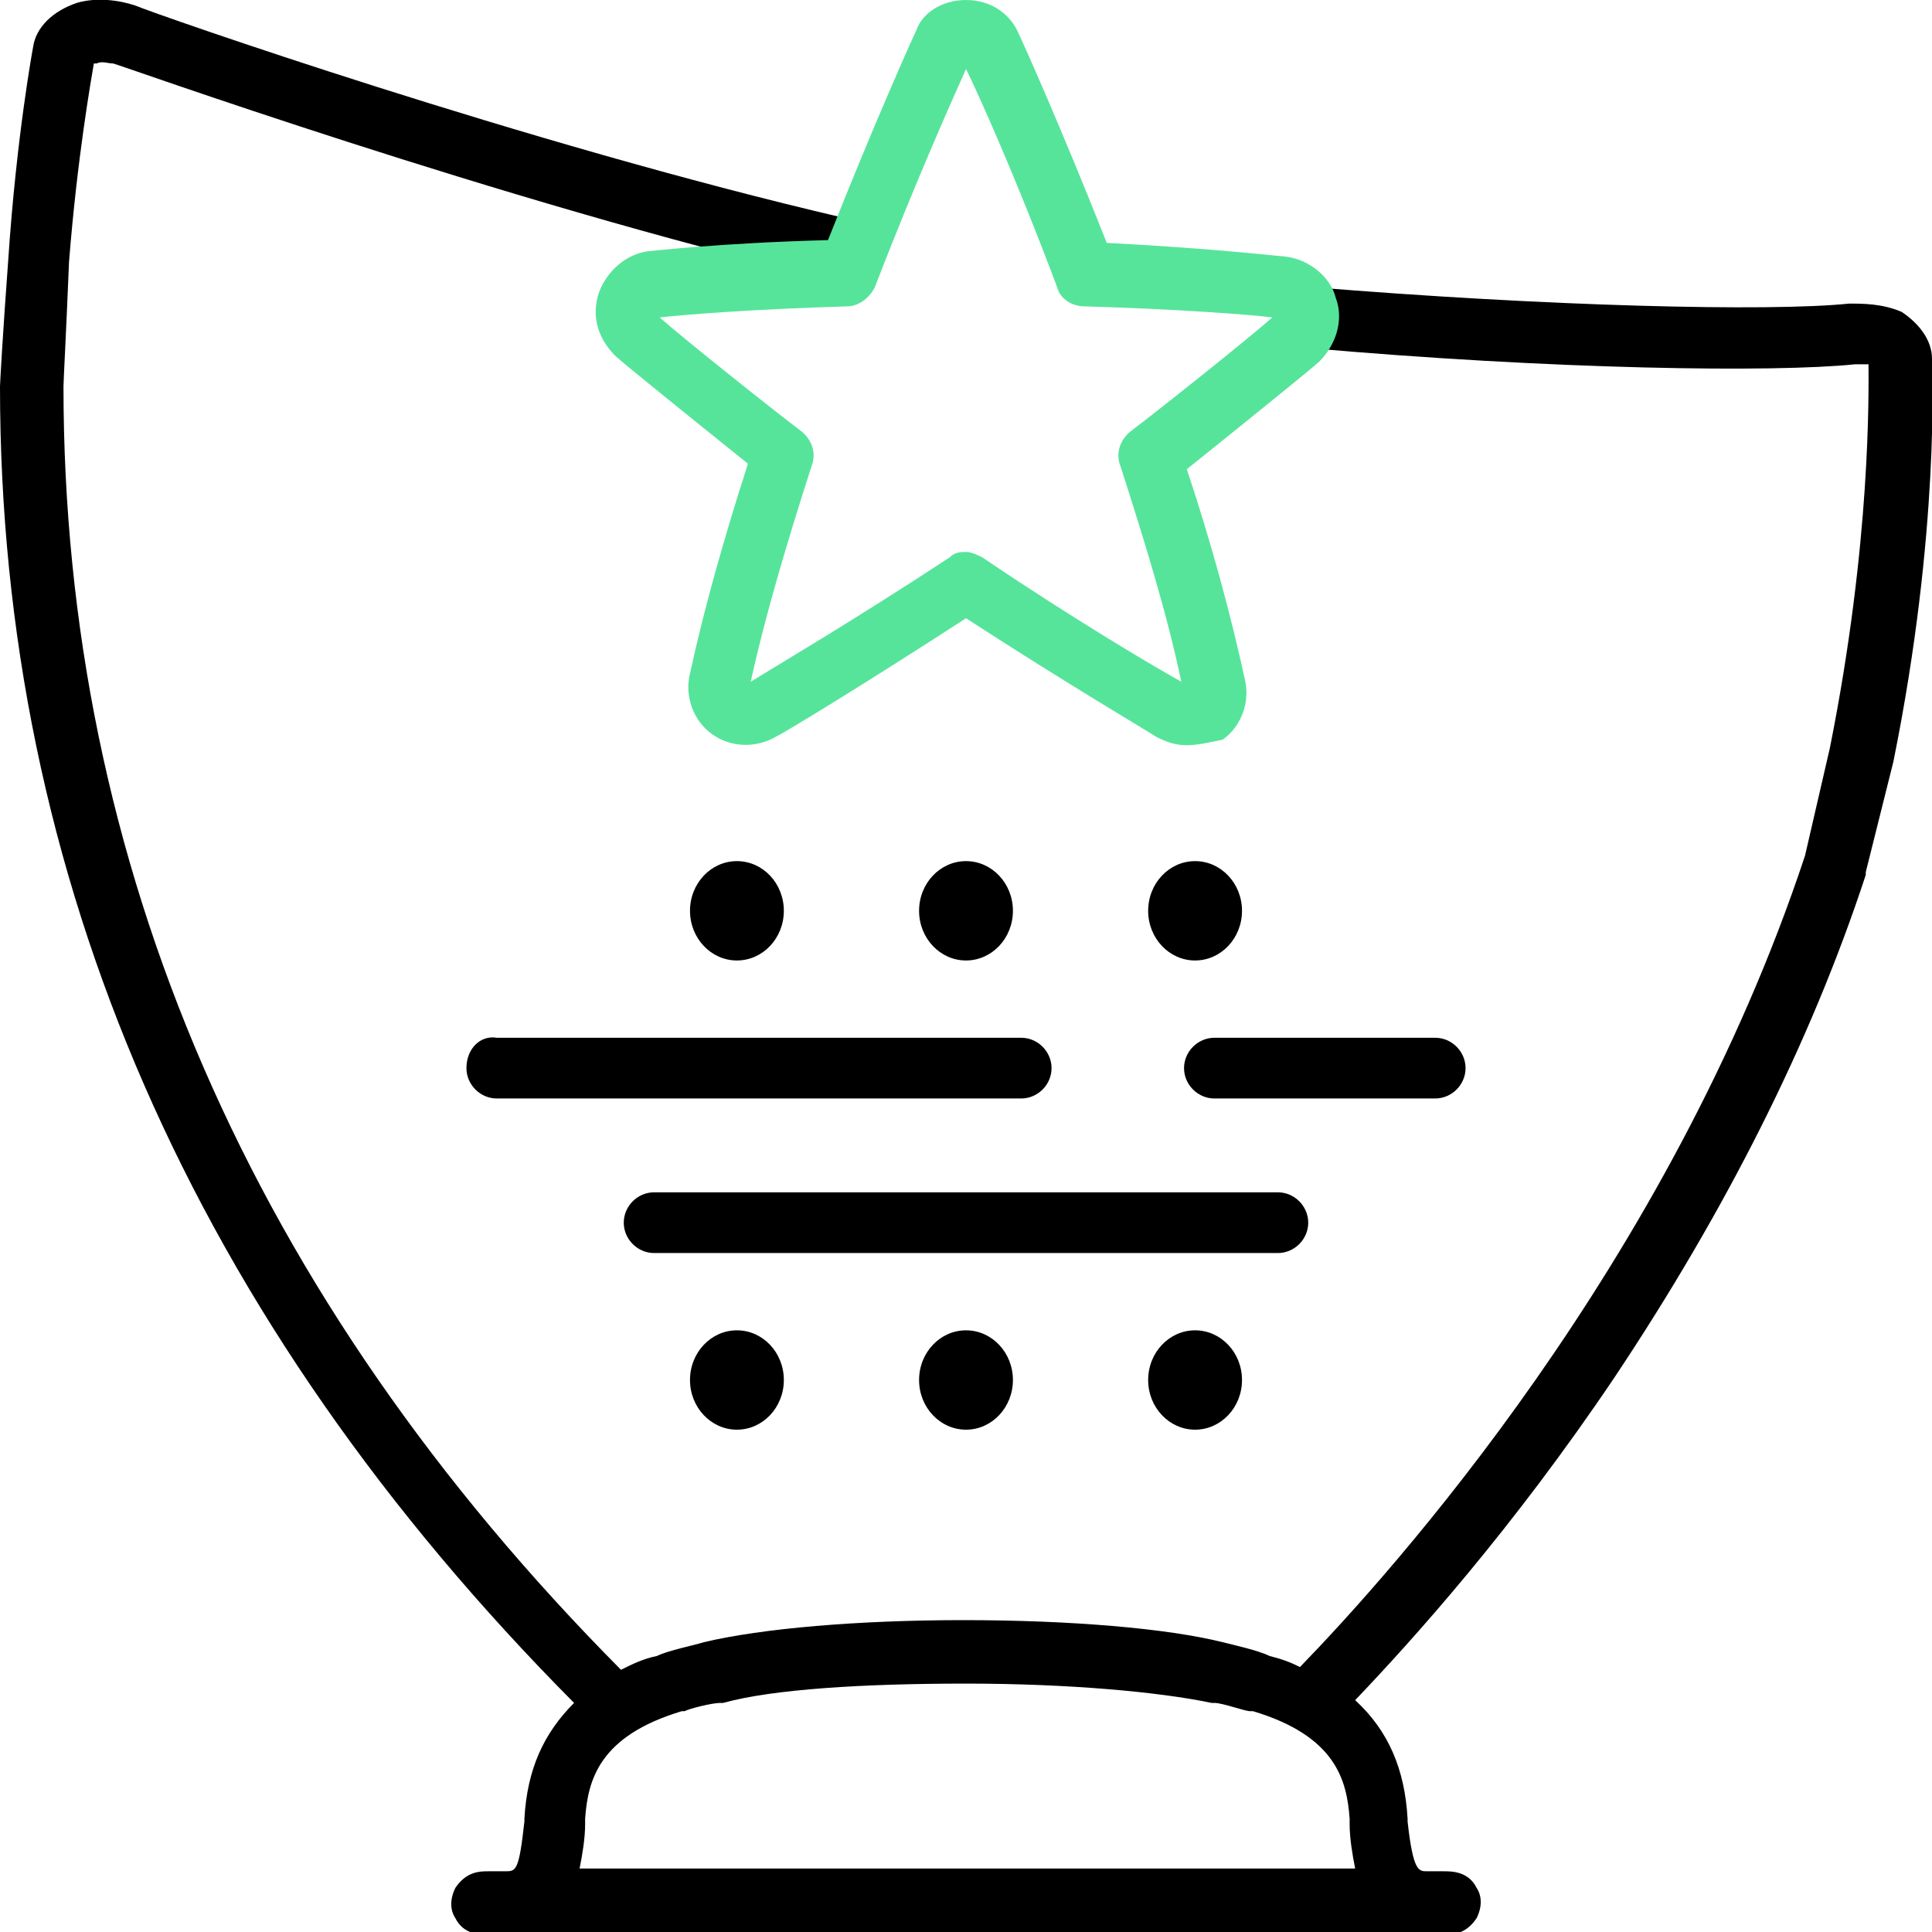
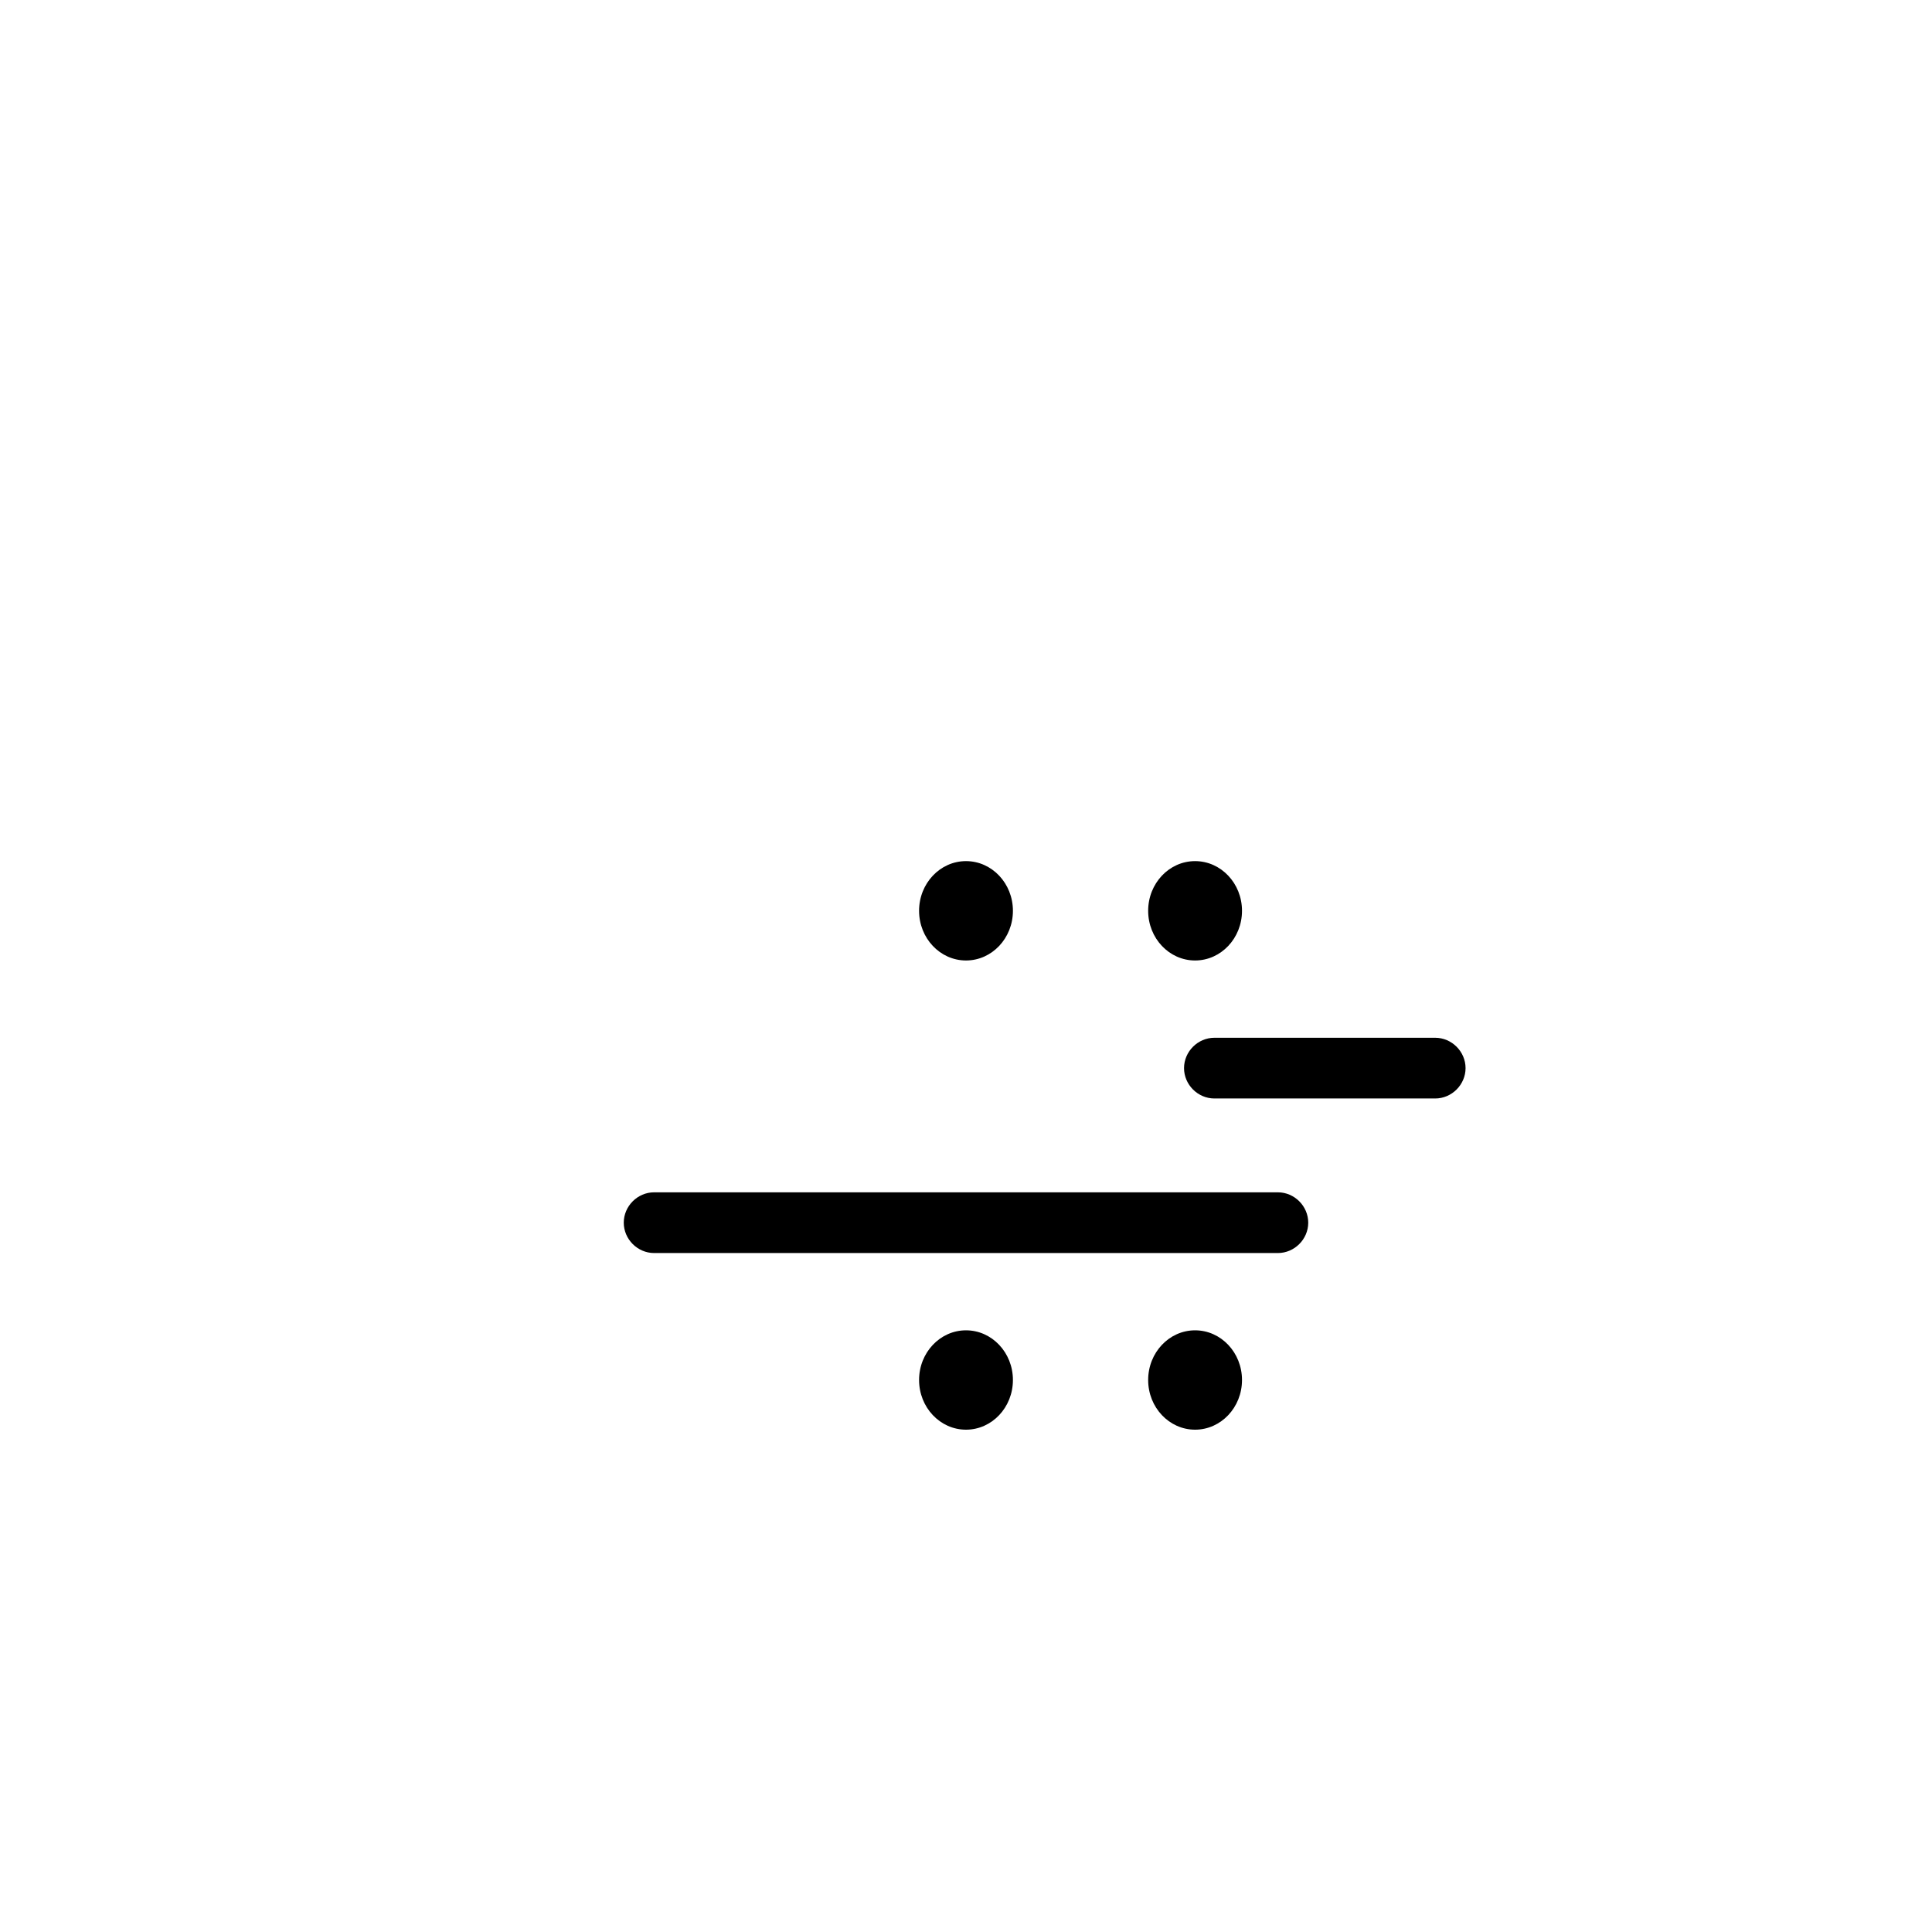
<svg xmlns="http://www.w3.org/2000/svg" version="1.1" id="Layer_1" x="0px" y="0px" viewBox="0 0 70 70" style="enable-background:new 0 0 70 70;" xml:space="preserve">
  <style type="text/css">
	.st0{fill:#56E49B;}
</style>
  <g>
    <g>
-       <path d="M70,13c0-0.7-0.5-1.3-1.1-1.7C68.2,11,67.5,11,67,11c-2.9,0.3-11,0.1-19.5-0.6c-0.6-0.1-1.2,0.4-1.2,1    c-0.1,0.6,0.4,1.2,1,1.2c9,0.8,17,0.9,19.9,0.6c0.2,0,0.4,0,0.5,0c0,1,0.1,6.4-1.4,13.9l-0.9,3.9C60.5,45.8,50.4,57,47.1,60.4    c-0.4-0.2-0.7-0.3-1.1-0.4c-0.4-0.2-1.3-0.4-1.7-0.5c-2-0.5-5.5-0.8-9.4-0.8c-3.8,0-7.3,0.3-9.4,0.8c-0.3,0.1-1.3,0.3-1.7,0.5    c-0.5,0.1-0.9,0.3-1.3,0.5C9.1,47,2.3,31.3,2.3,14c0-0.2,0.1-2,0.2-4.5c0.3-3.8,0.8-6.6,0.9-7.2c0,0,0.1,0,0.1,0    c0.2-0.1,0.4,0,0.6,0c0.1,0,14,5,25.9,7.8c0.6,0.1,1.2-0.2,1.4-0.8c0.1-0.6-0.2-1.2-0.8-1.4C19,5.2,5.6,0.5,4.9,0.2    C4.3,0,3.5-0.1,2.8,0.1C1.9,0.4,1.3,1,1.2,1.7c0,0-0.6,3.2-0.9,7.7C0.1,12.1,0,13.9,0,14c0,0,0,0,0,0c0,17.8,7,33.8,20.8,47.7    c-1.1,1.1-1.7,2.4-1.8,4.2l0,0.1c-0.2,1.8-0.3,1.8-0.7,1.8c-0.3,0-0.5,0-0.6,0c-0.3,0-0.8,0-1.2,0.6c-0.2,0.4-0.2,0.8,0,1.1    c0.3,0.6,0.9,0.6,1.2,0.6c0.1,0,0.3,0,0.6,0h33.4c0.2,0,0.4,0,0.5,0c0,0,0.1,0,0.1,0c0.3,0,0.8,0,1.2-0.6c0.2-0.4,0.2-0.8,0-1.1    c-0.3-0.6-0.9-0.6-1.2-0.6c-0.1,0-0.3,0-0.6,0c-0.3,0-0.5,0-0.7-1.8l0-0.1c-0.1-1.8-0.7-3.2-1.9-4.3c2.1-2.2,5.7-6.2,9.4-11.7    c4-6,7.1-12.1,9.1-18.2c0,0,0-0.1,0-0.1l1-4c0,0,0,0,0,0C70.3,19.2,70,13.3,70,13z M21,67.7c0.1-0.5,0.2-1.1,0.2-1.6l0-0.1    c0,0,0,0,0-0.1c0.1-1.4,0.5-3,3.5-3.9c0,0,0.1,0,0.1,0c0.2-0.1,1-0.3,1.3-0.3c0,0,0,0,0.1,0C28,61.2,31.3,61,35,61    c3.7,0,7,0.3,8.9,0.7c0,0,0,0,0.1,0c0.3,0,1.1,0.3,1.3,0.3c0,0,0.1,0,0.1,0c3,0.9,3.4,2.5,3.5,3.9c0,0,0,0,0,0.1l0,0.1    c0,0.5,0.1,1.1,0.2,1.6H21z" />
      <path d="M47.4,44.3c0-0.6-0.5-1.1-1.1-1.1H23.7c-0.6,0-1.1,0.5-1.1,1.1c0,0.6,0.5,1.1,1.1,1.1h22.6C46.9,45.4,47.4,44.9,47.4,44.3    z" />
-       <path d="M16.9,38.7c0,0.6,0.5,1.1,1.1,1.1h19c0.6,0,1.1-0.5,1.1-1.1c0-0.6-0.5-1.1-1.1-1.1h-19C17.4,37.5,16.9,38,16.9,38.7z" />
      <path d="M53.1,38.7c0-0.6-0.5-1.1-1.1-1.1h-8c-0.6,0-1.1,0.5-1.1,1.1c0,0.6,0.5,1.1,1.1,1.1h8C52.6,39.8,53.1,39.3,53.1,38.7z" />
-       <ellipse cx="26.7" cy="33" rx="1.7" ry="1.8" />
      <ellipse cx="35" cy="33" rx="1.7" ry="1.8" />
      <ellipse cx="43.3" cy="33" rx="1.7" ry="1.8" />
-       <ellipse cx="26.7" cy="50" rx="1.7" ry="1.8" />
      <ellipse cx="35" cy="50" rx="1.7" ry="1.8" />
      <ellipse cx="43.3" cy="50" rx="1.7" ry="1.8" />
    </g>
    <g>
-       <path class="st0" d="M43,27c-0.4,0-0.7-0.1-1.1-0.3c-0.3-0.2-3.2-1.9-6.9-4.3c-3.7,2.4-6.5,4.1-6.9,4.3c-0.7,0.4-1.6,0.4-2.3-0.1    c-0.7-0.5-1-1.4-0.8-2.2c0.5-2.3,1.2-4.8,2.1-7.6c-1.5-1.2-4.6-3.7-4.8-3.9c-0.6-0.6-0.9-1.4-0.6-2.3c0.3-0.8,1-1.4,1.8-1.5    c0.1,0,2.6-0.3,6.5-0.4c1.7-4.3,3.1-7.4,3.2-7.6C33.4,0.5,34.1,0,35,0c0,0,0,0,0,0c0,0,0,0,0,0c0.9,0,1.6,0.5,1.9,1.2    c0.1,0.2,1.5,3.3,3.2,7.6C44,9,46.5,9.3,46.6,9.3c0.8,0.1,1.6,0.7,1.8,1.5c0.3,0.8,0,1.7-0.6,2.3c-0.2,0.2-3.3,2.7-4.8,3.9    c0.9,2.7,1.6,5.3,2.1,7.6c0.2,0.8-0.1,1.7-0.8,2.2C43.8,26.9,43.4,27,43,27z M35,20c0.2,0,0.4,0.1,0.6,0.2c3.4,2.3,6.3,4,7.2,4.5    c-0.5-2.4-1.3-5-2.2-7.8c-0.2-0.5,0-1,0.4-1.3c0.8-0.6,4.2-3.3,5.1-4.1c-0.8-0.1-3.4-0.3-6.8-0.4c-0.5,0-0.9-0.3-1-0.7    c-1.5-4-2.9-7.1-3.3-7.9c-0.4,0.9-1.8,4-3.3,7.9c-0.2,0.4-0.6,0.7-1,0.7c-3.4,0.1-5.9,0.3-6.8,0.4c0.9,0.8,4.3,3.5,5.1,4.1    c0.4,0.3,0.6,0.8,0.4,1.3c-0.9,2.8-1.7,5.5-2.2,7.8c0.8-0.5,3.7-2.2,7.2-4.5C34.6,20,34.8,20,35,20z" />
-     </g>
+       </g>
  </g>
</svg>